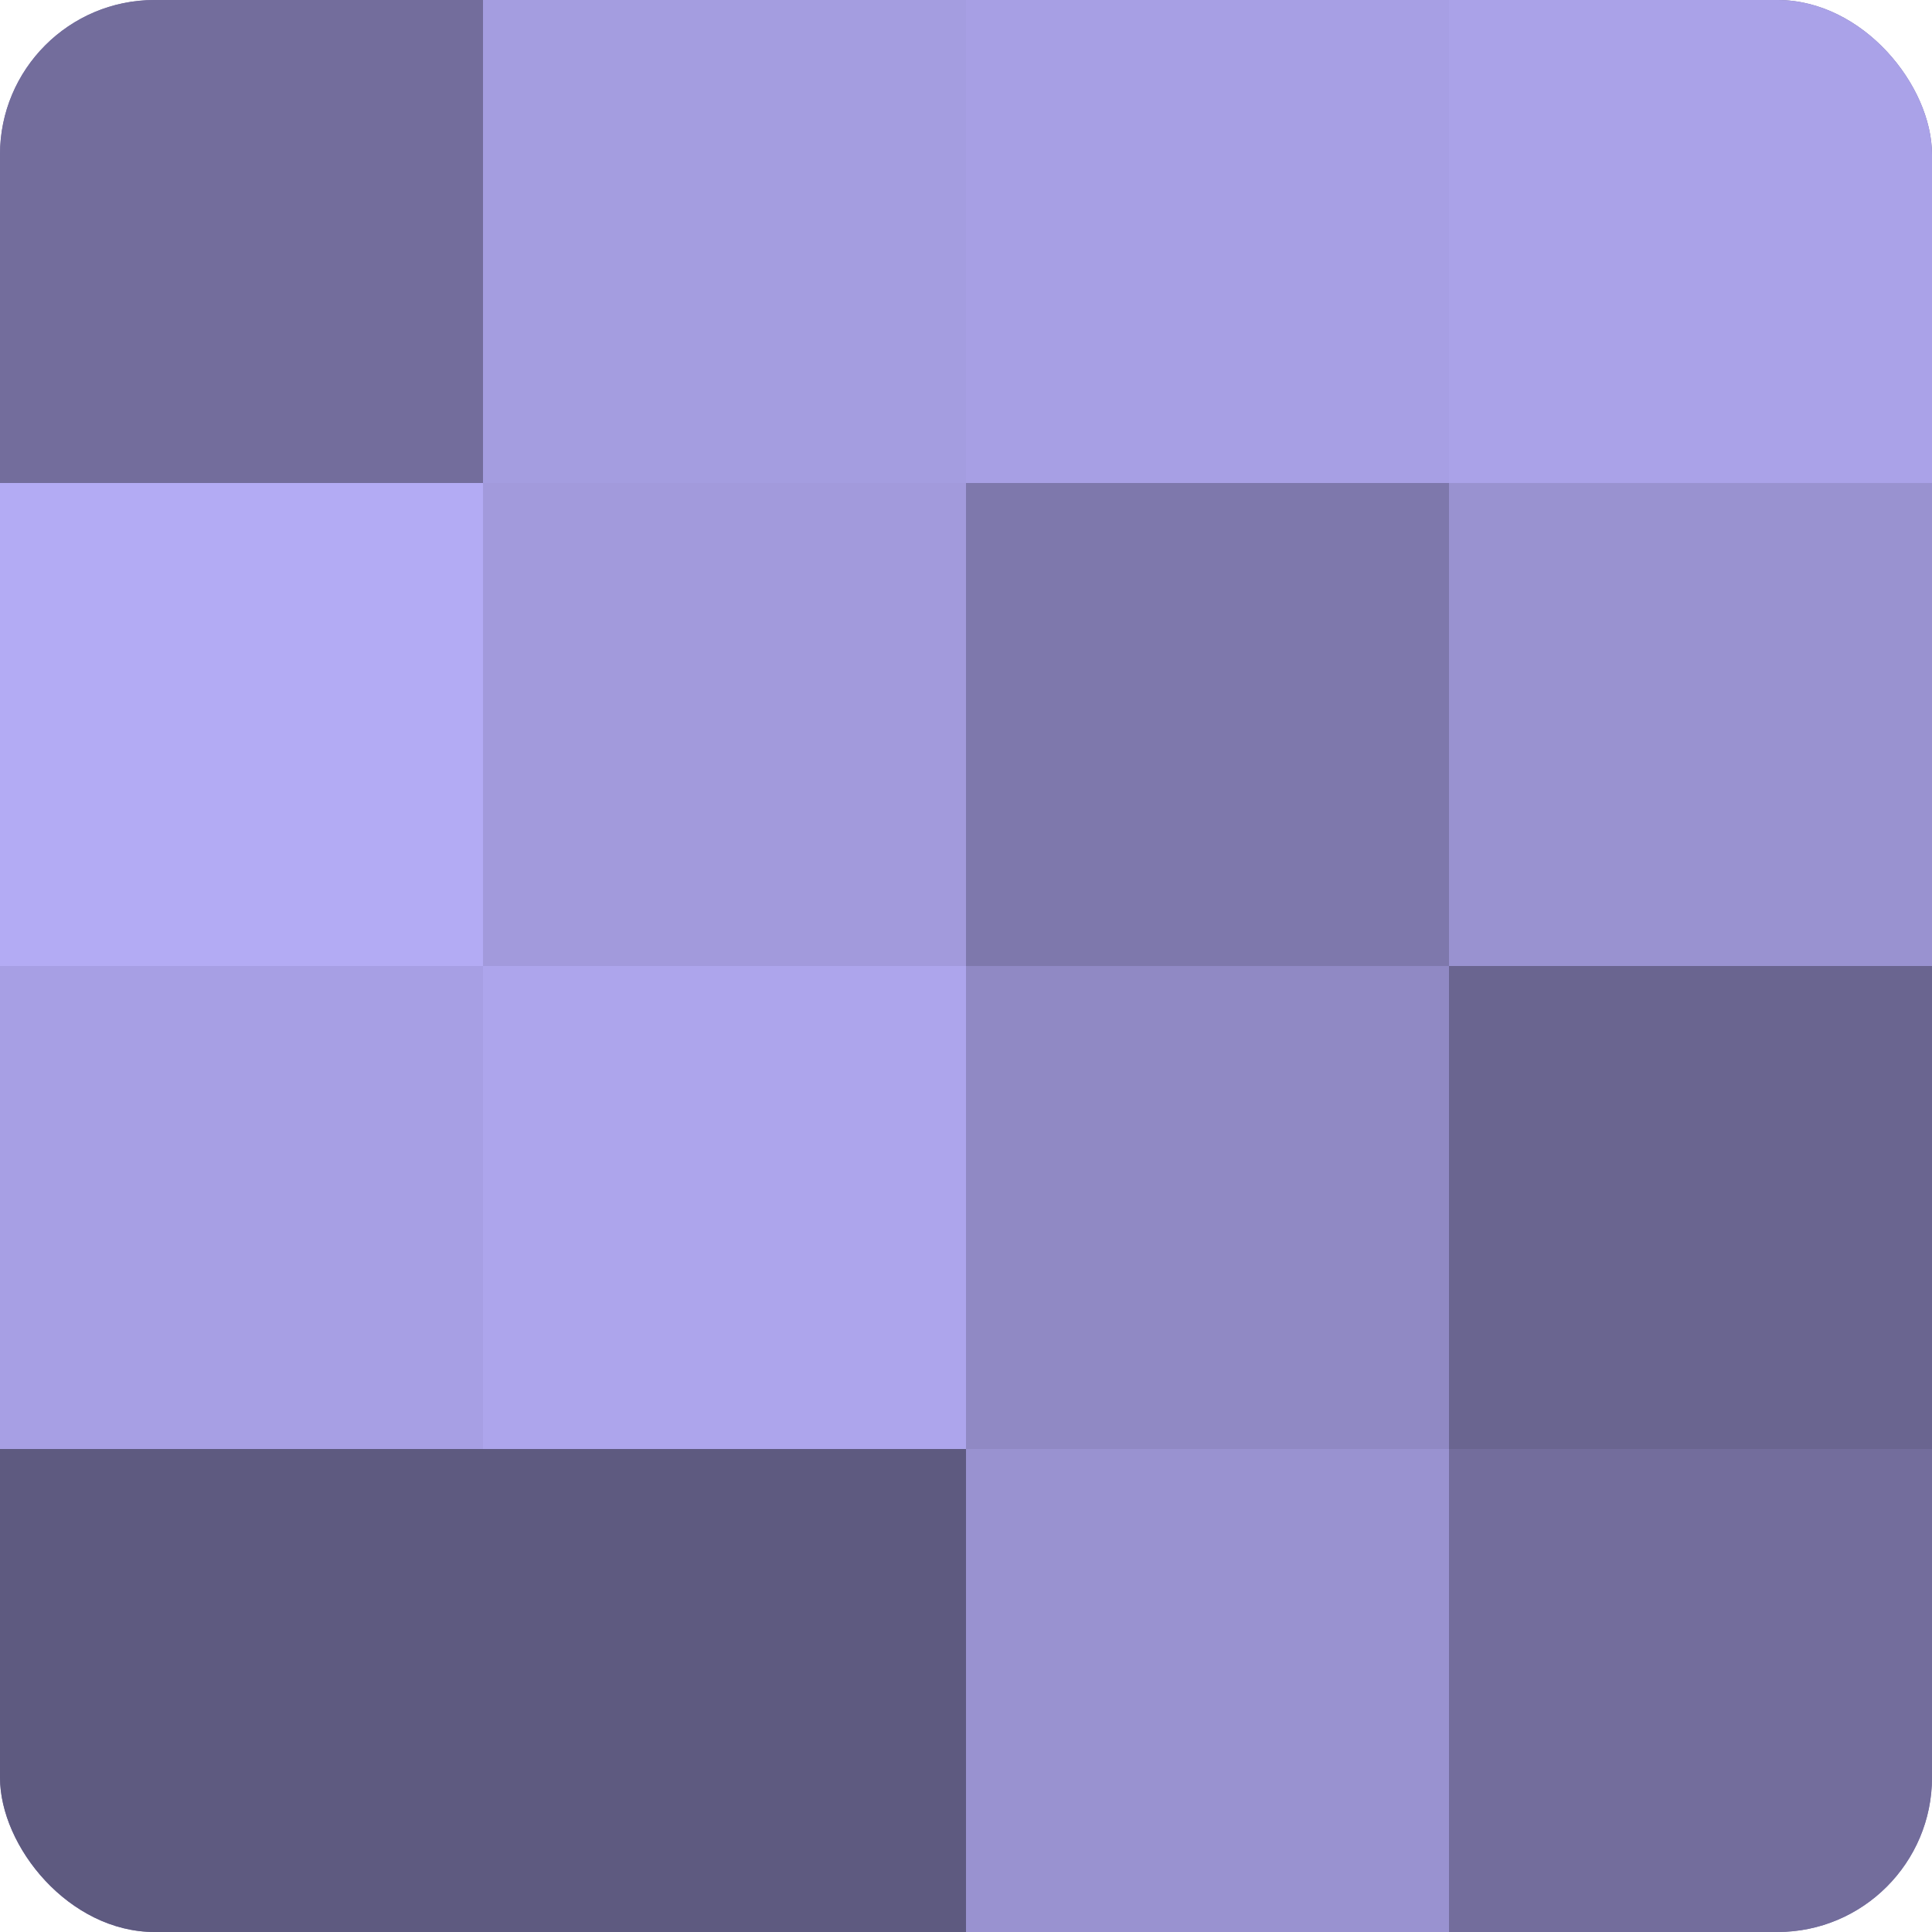
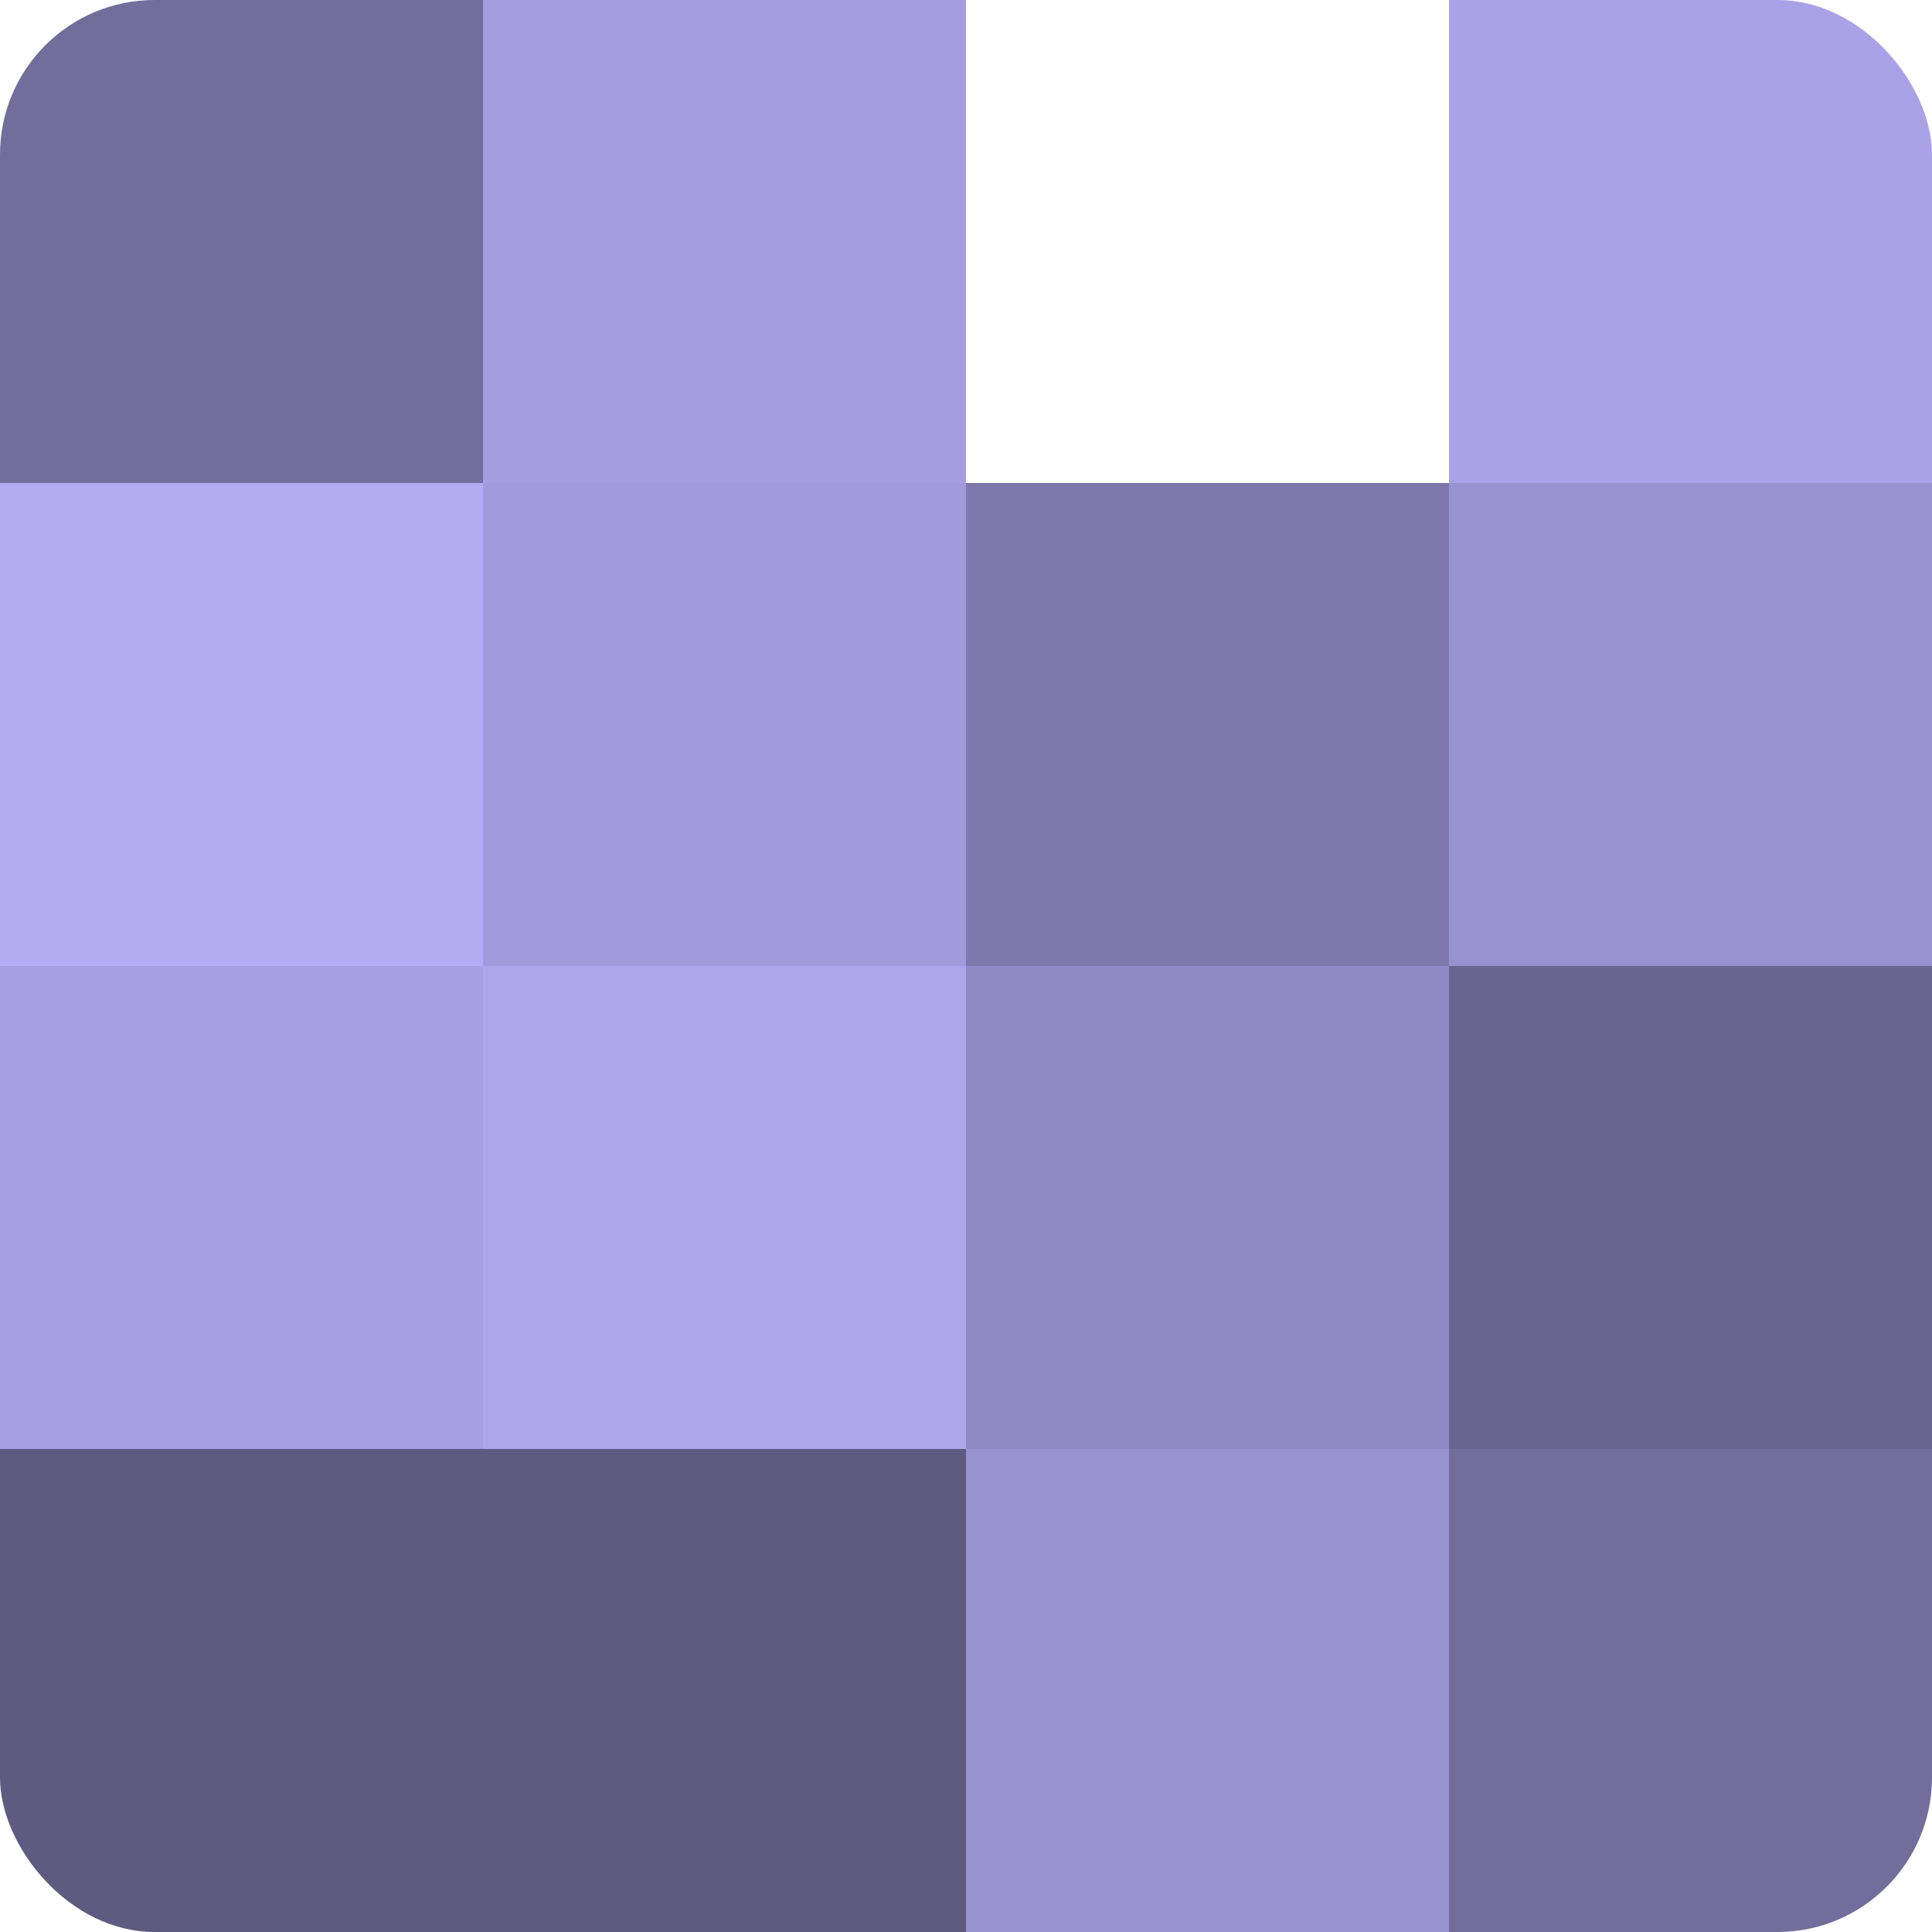
<svg xmlns="http://www.w3.org/2000/svg" width="60" height="60" viewBox="0 0 100 100" preserveAspectRatio="xMidYMid meet">
  <defs>
    <clipPath id="c" width="100" height="100">
      <rect width="100" height="100" rx="8" ry="8" />
    </clipPath>
  </defs>
  <g clip-path="url(#c)">
-     <rect width="100" height="100" fill="#7670a0" />
    <rect width="25" height="25" fill="#736d9c" />
    <rect y="25" width="25" height="25" fill="#b3abf4" />
    <rect y="50" width="25" height="25" fill="#a79fe4" />
    <rect y="75" width="25" height="25" fill="#5e5a80" />
    <rect x="25" width="25" height="25" fill="#a49de0" />
    <rect x="25" y="25" width="25" height="25" fill="#a29adc" />
    <rect x="25" y="50" width="25" height="25" fill="#ada5ec" />
    <rect x="25" y="75" width="25" height="25" fill="#5e5a80" />
-     <rect x="50" width="25" height="25" fill="#a79fe4" />
    <rect x="50" y="25" width="25" height="25" fill="#7e78ac" />
    <rect x="50" y="50" width="25" height="25" fill="#9089c4" />
    <rect x="50" y="75" width="25" height="25" fill="#9992d0" />
    <rect x="75" width="25" height="25" fill="#aaa2e8" />
    <rect x="75" y="25" width="25" height="25" fill="#9992d0" />
    <rect x="75" y="50" width="25" height="25" fill="#6a6590" />
    <rect x="75" y="75" width="25" height="25" fill="#736d9c" />
  </g>
</svg>